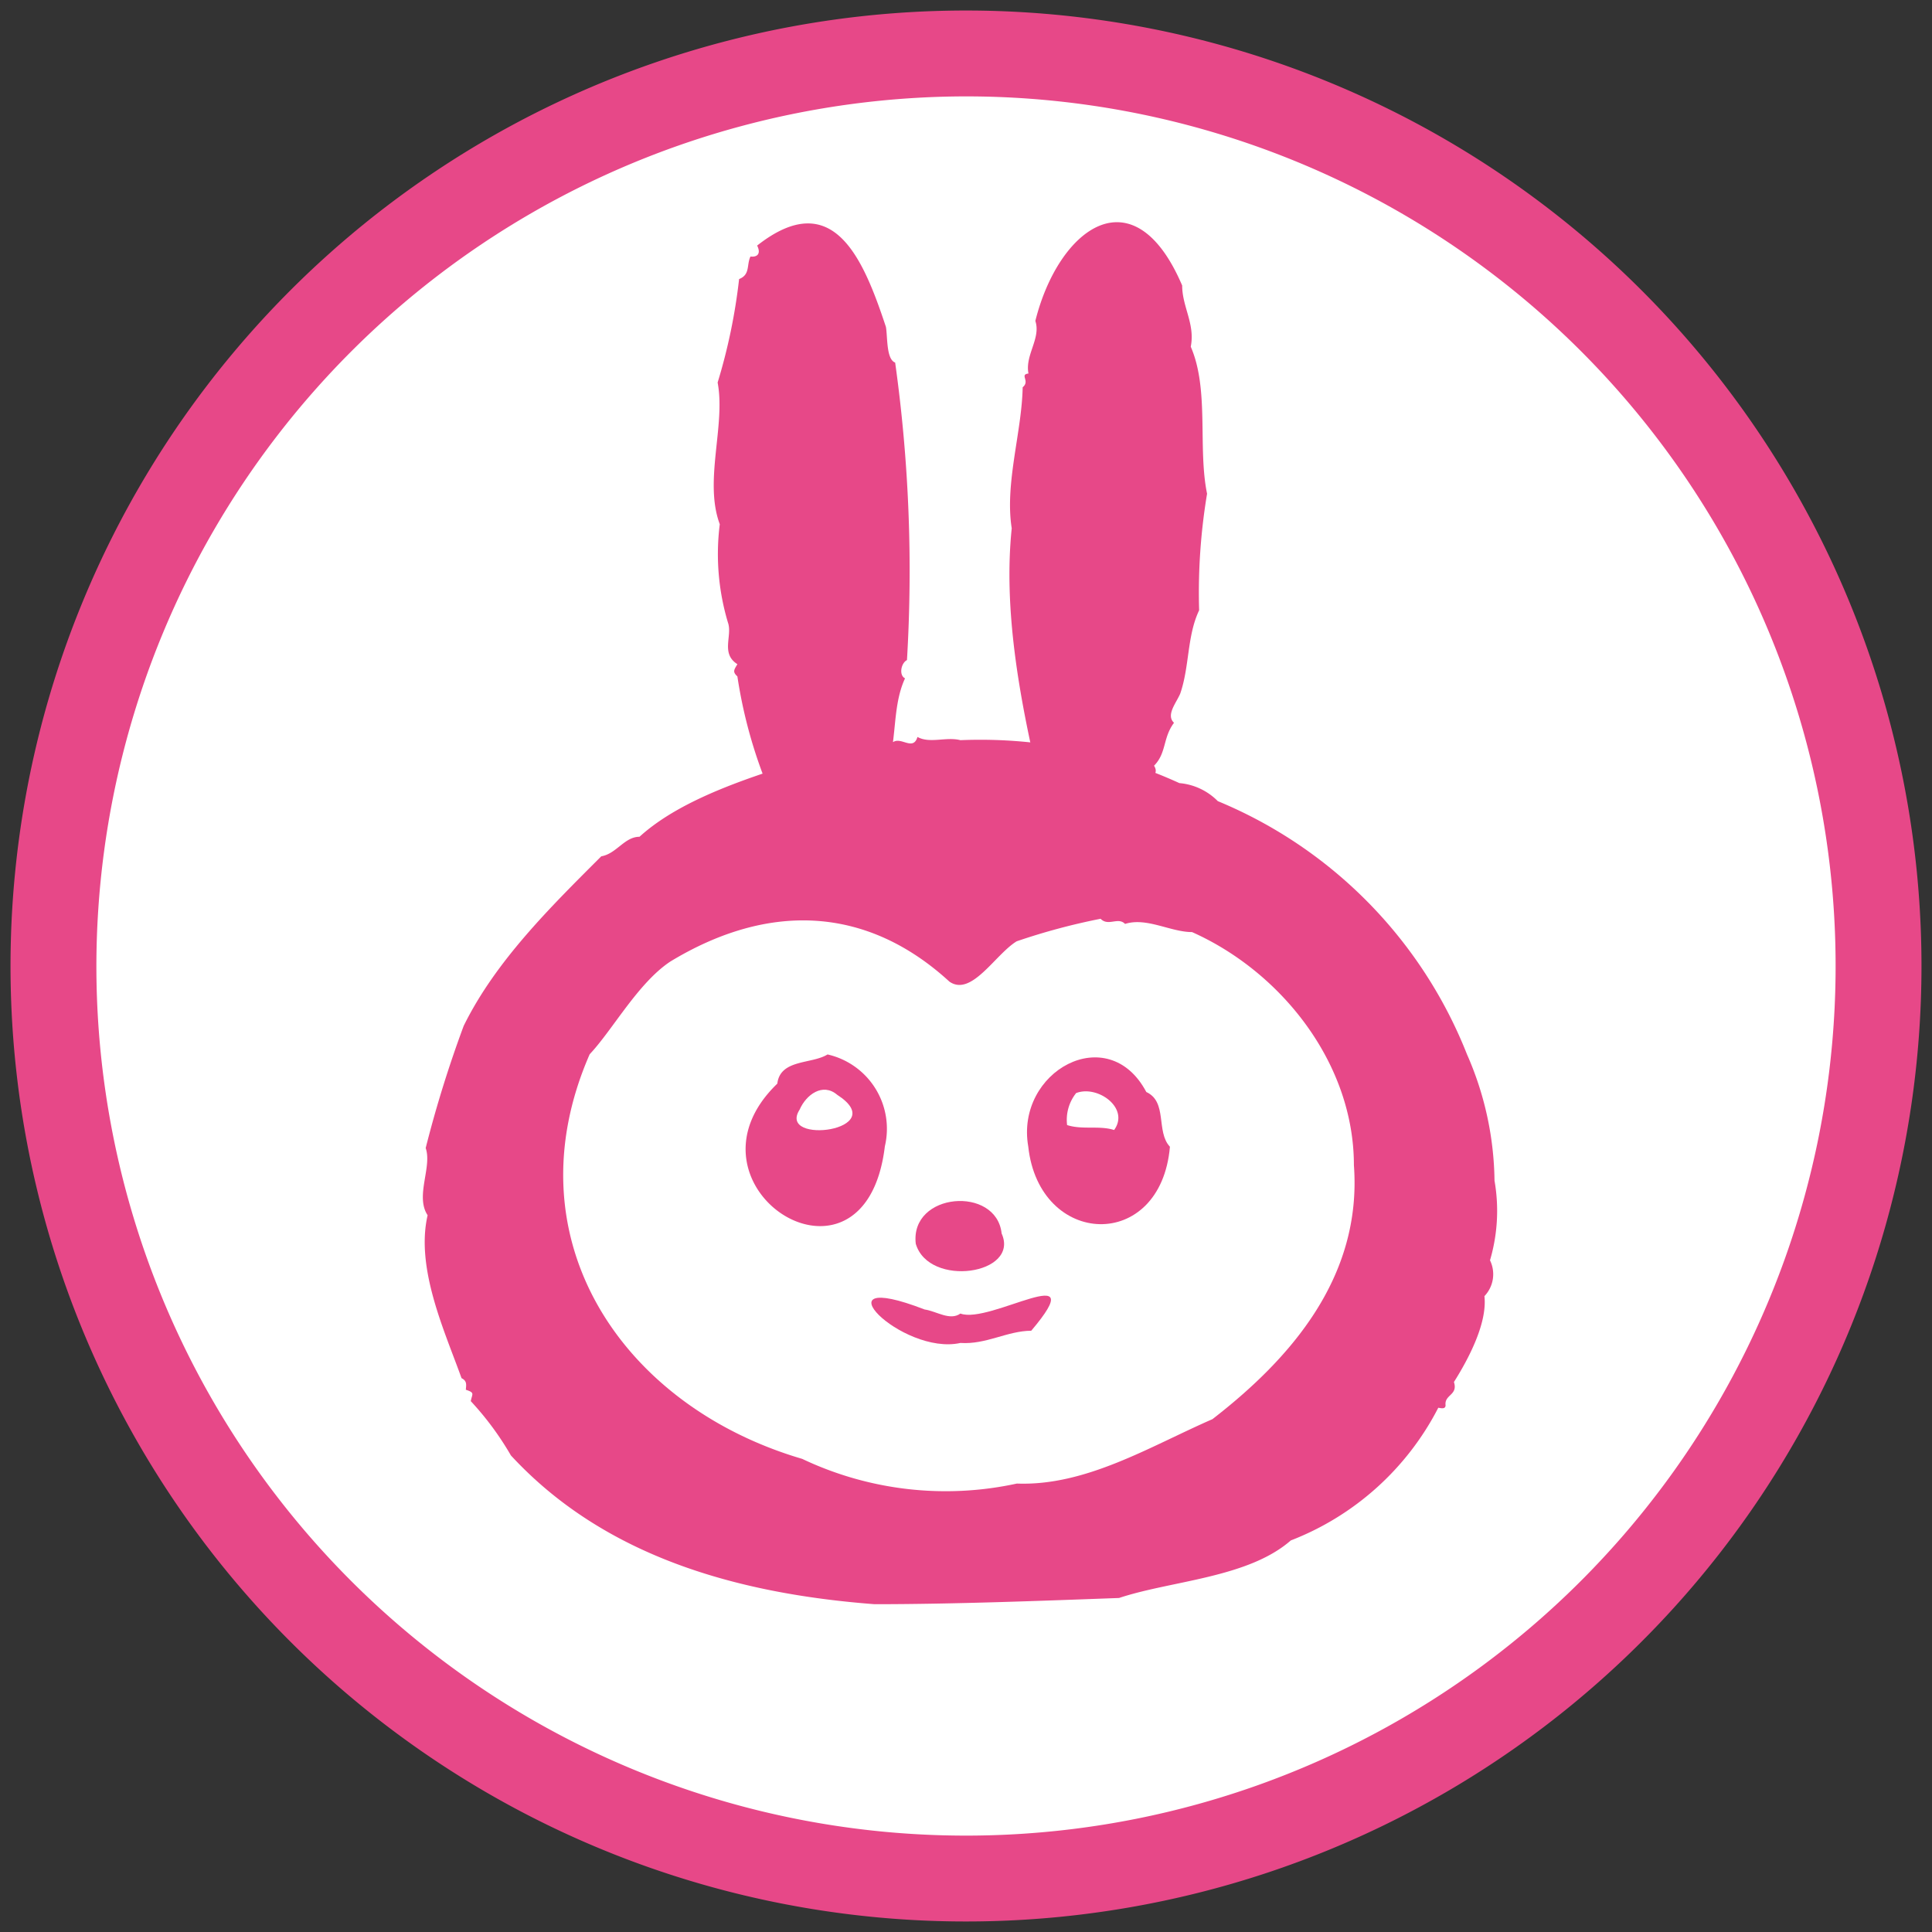
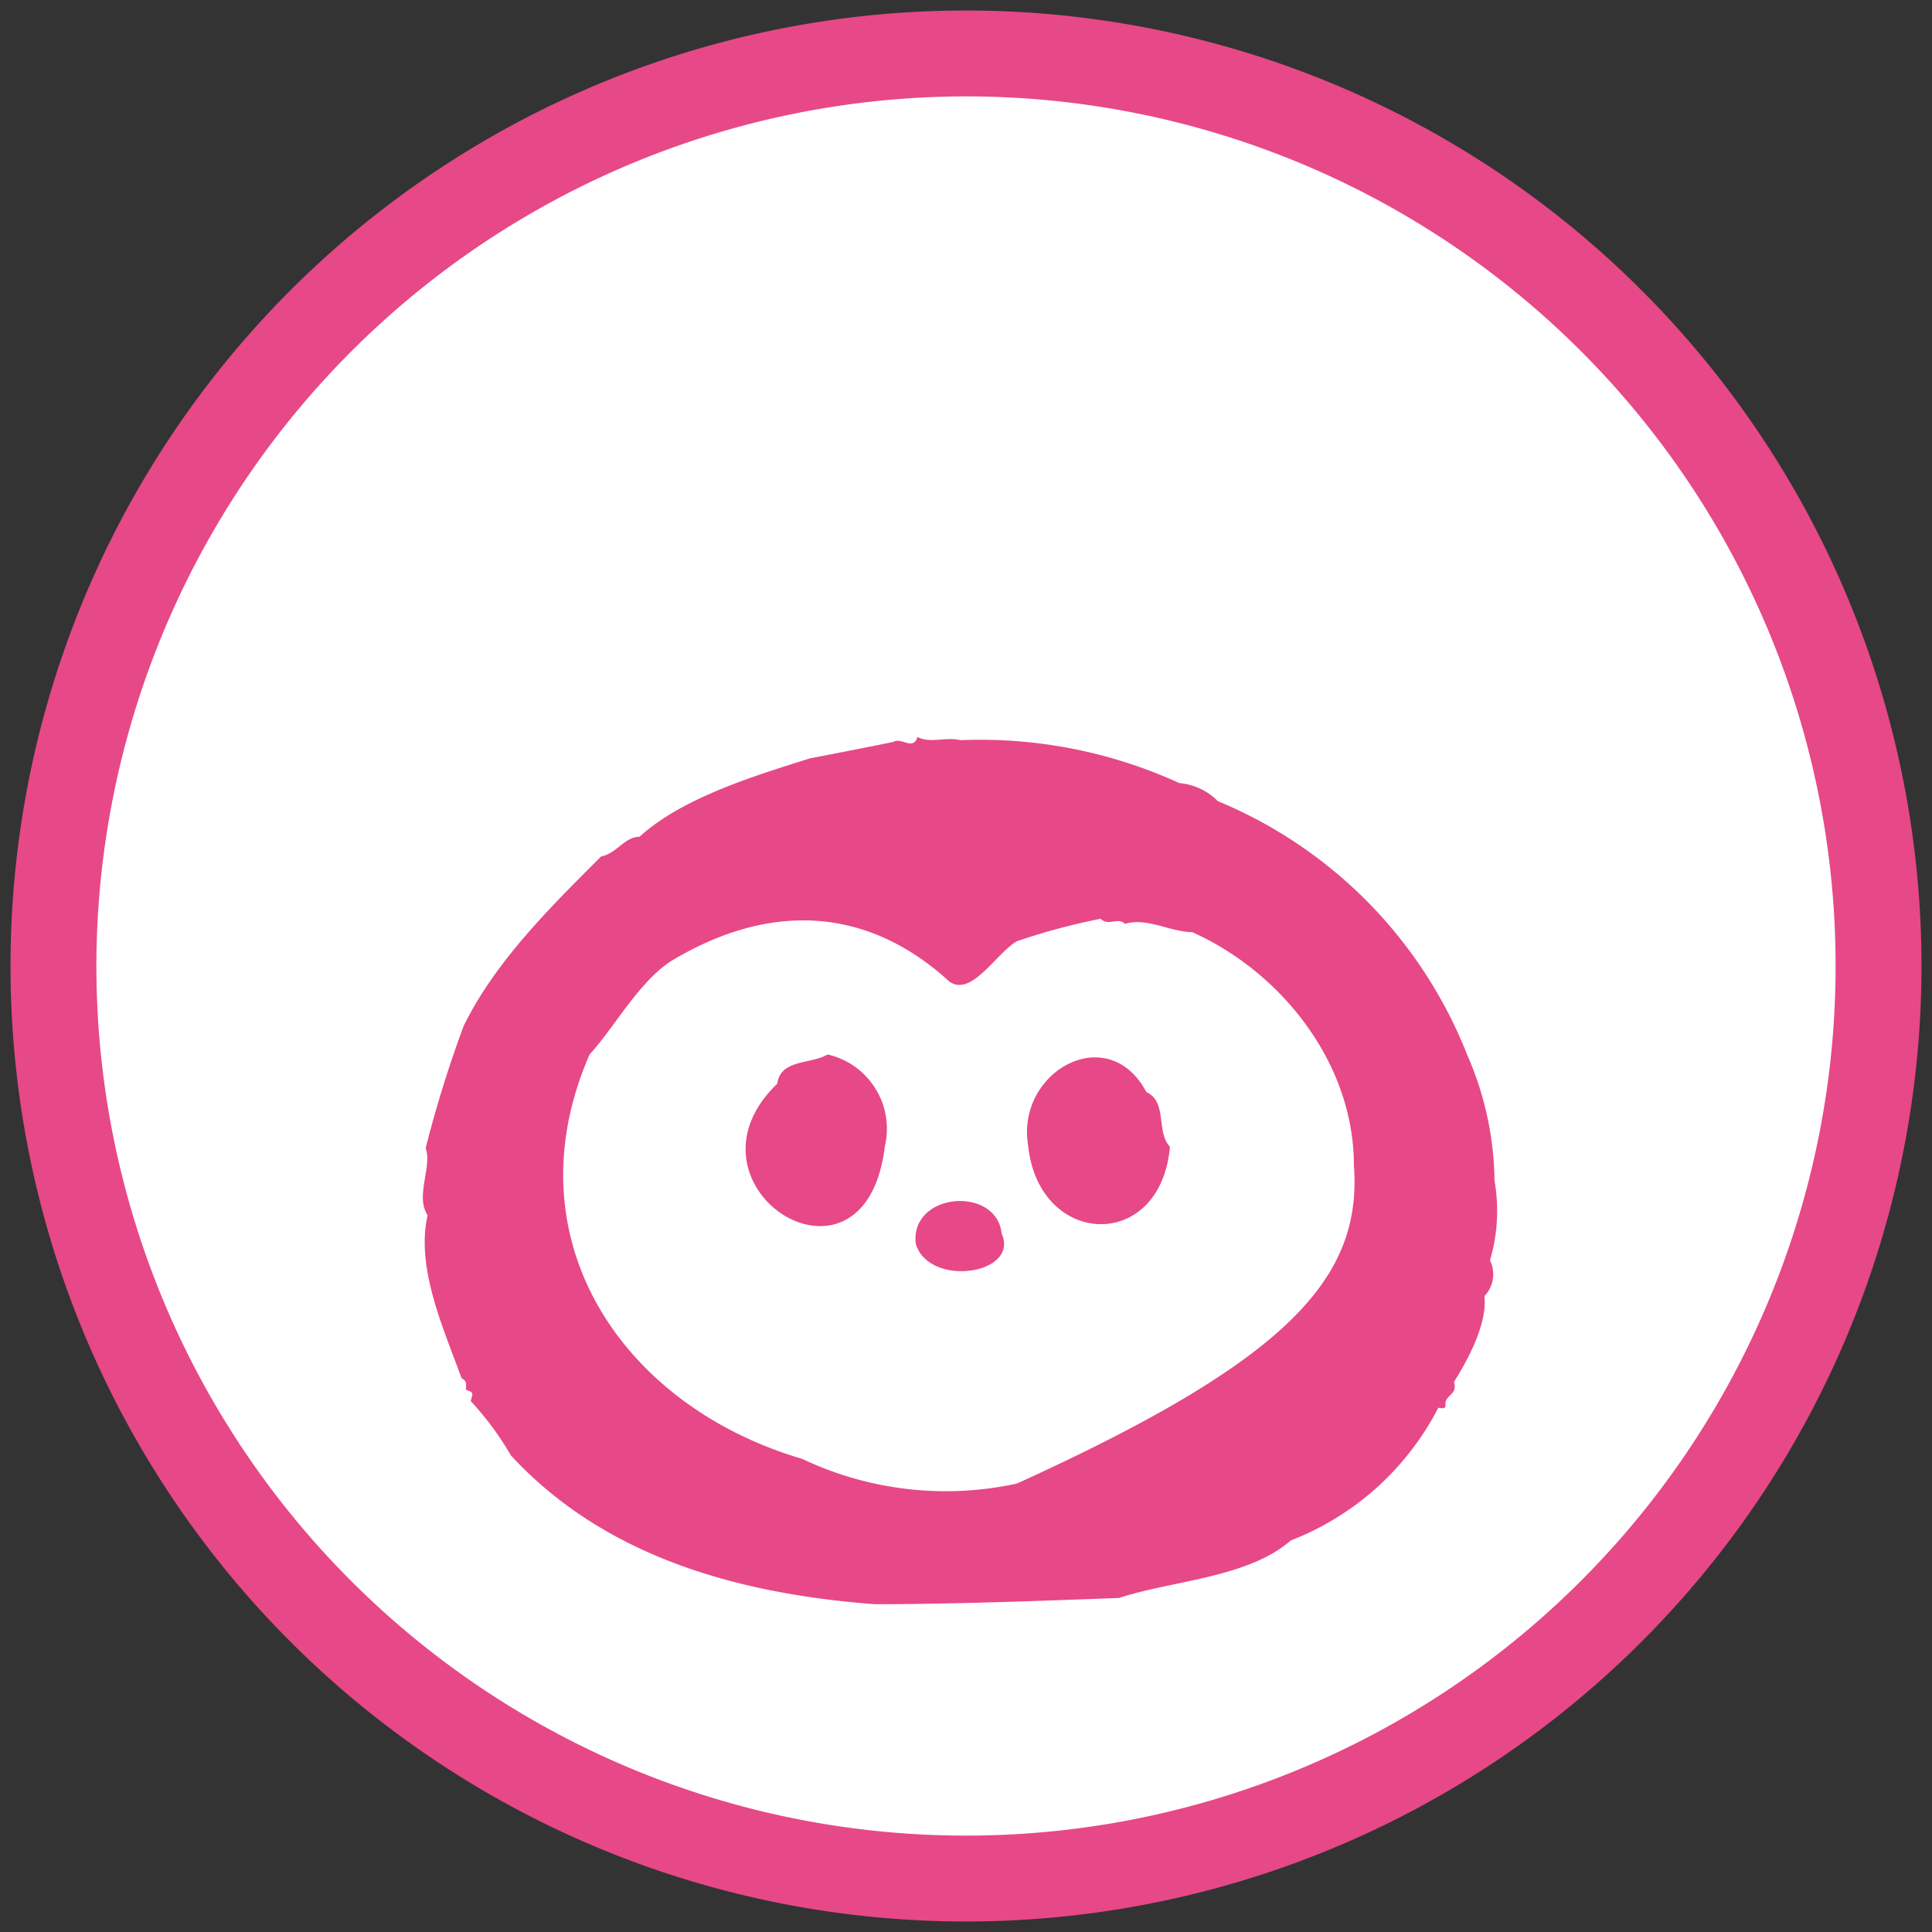
<svg xmlns="http://www.w3.org/2000/svg" id="レイヤー_1" data-name="レイヤー 1" viewBox="0 0 90 90">
  <rect x="0" y="0" width="90" height="90" fill="#333333" stroke="none" />
  <defs>
    <style>.cls-1{fill:#fff;}.cls-2{fill:#e74888;}</style>
  </defs>
  <circle class="cls-1" cx="45" cy="45" r="42.51" />
  <path class="cls-2" d="M45,4.49A40.51,40.51,0,1,1,4.49,45,40.55,40.55,0,0,1,45,4.49m0-4A44.51,44.51,0,1,0,89.51,45,44.51,44.51,0,0,0,45,.49Z" />
  <path class="cls-2" d="M44.74,34.48c-.66-.17-1.43.17-2-.15-.2.66-.74,0-1.12.23-1.2.25-2.87.57-3.9.77-2.52.8-5.91,1.81-7.93,3.65-.7,0-1.07.79-1.78.91-2.35,2.35-4.92,4.87-6.41,7.9a55.32,55.32,0,0,0-1.77,5.69c.31.88-.5,2.24.09,3.13-.57,2.48.8,5.41,1.58,7.59.26.13.22.3.2.54.43.14.3.18.23.53a14,14,0,0,1,1.87,2.53c4.34,4.7,10.52,6.44,16.94,6.93,3.7,0,7.85-.16,11.39-.29,2.43-.81,6-.93,8-2.68A13,13,0,0,0,67,65.58c.07,0,.34.1.34-.12-.06-.5.59-.46.39-1.08.7-1.11,1.56-2.76,1.42-4a1.48,1.48,0,0,0,.26-1.67A8.15,8.15,0,0,0,69.62,55a15,15,0,0,0-1.28-5.88,21.19,21.19,0,0,0-11.61-11.8,2.86,2.86,0,0,0-1.79-.84A22.31,22.31,0,0,0,44.74,34.48Z" />
-   <path class="cls-2" d="M41.08,36.39c.8-1.47.39-3.3,1.08-4.79-.3-.15-.18-.72.09-.85a70,70,0,0,0-.55-13.86c-.42-.15-.35-1.21-.43-1.66-1.06-3.2-2.46-6.57-6-3.79.17.33.06.55-.31.51-.19.39,0,.84-.53,1.05a26.72,26.72,0,0,1-1,4.82c.38,2-.65,4.59.1,6.6A11.1,11.1,0,0,0,33.91,29c.22.61-.35,1.44.44,1.94-.15.26-.24.35,0,.57a22.43,22.43,0,0,0,1.19,4.57C36.19,38.38,39.22,36.26,41.08,36.39Z" />
-   <path class="cls-2" d="M48.4,36.39c-.92-3.93-1.66-8-1.27-11.78-.33-2.08.47-4.47.51-6.57.36-.29-.16-.59.27-.64-.17-.86.59-1.64.32-2.45,1.08-4.32,4.58-6.94,6.84-1.65,0,1,.61,1.79.4,2.85.87,2,.32,4.71.76,6.85a28,28,0,0,0-.37,5.43c-.57,1.2-.44,2.6-.88,3.88-.18.43-.68,1-.29,1.36-.53.71-.34,1.4-.93,2,.22.35-.07.5-.25.78.11,1-.82.49-1.42.53C51,36.8,49.58,36.55,48.4,36.39Z" />
-   <path class="cls-1" d="M63.07,54.28c0-4.74-3.37-9-7.54-10.86-1,0-2.12-.7-3.12-.38-.33-.34-.78.13-1.14-.24a30,30,0,0,0-3.91,1.05c-1,.61-2.1,2.59-3.13,1.88-3.86-3.54-8.43-3.71-13-.94-1.51,1-2.7,3.2-3.76,4.32-3.76,8.6,1.51,16.39,9.9,18.85a15.59,15.59,0,0,0,10,1.15c3.22.12,6.18-1.72,9.11-3C60.06,63.34,63.46,59.53,63.07,54.28Z" />
+   <path class="cls-1" d="M63.07,54.28c0-4.74-3.37-9-7.54-10.86-1,0-2.12-.7-3.12-.38-.33-.34-.78.13-1.14-.24a30,30,0,0,0-3.91,1.05c-1,.61-2.1,2.59-3.13,1.88-3.86-3.54-8.43-3.71-13-.94-1.51,1-2.7,3.2-3.76,4.32-3.76,8.6,1.51,16.39,9.9,18.85a15.59,15.59,0,0,0,10,1.15C60.06,63.34,63.46,59.53,63.07,54.28Z" />
  <path class="cls-2" d="M46.66,57.46c-.24-2.24-4.28-1.92-4,.48C43.27,60,47.52,59.37,46.66,57.46Z" />
-   <path class="cls-2" d="M44.74,62.56C42,63.17,37.9,59,43.07,61c.56.08,1.18.54,1.67.19,1.36.52,6.22-2.65,3.3.8C46.91,62,45.94,62.64,44.74,62.56Z" />
  <path class="cls-2" d="M41.22,53.4a3.55,3.55,0,0,0-2.67-4.28c-.74.46-2.2.21-2.34,1.36C31.25,55.26,40.3,61.06,41.22,53.4Z" />
-   <path class="cls-1" d="M39,51c-.68-.58-1.45,0-1.75.69C36.18,53.36,41.59,52.67,39,51Z" />
  <path class="cls-2" d="M47.9,53.41c-.61-3.5,3.72-5.9,5.5-2.54,1,.46.44,1.85,1.1,2.55C54.07,58.35,48.41,58.11,47.9,53.41Z" />
-   <path class="cls-1" d="M50.13,50.92c1-.39,2.51.7,1.77,1.72-.69-.22-1.48,0-2.19-.23A2,2,0,0,1,50.13,50.92Z" />
</svg>